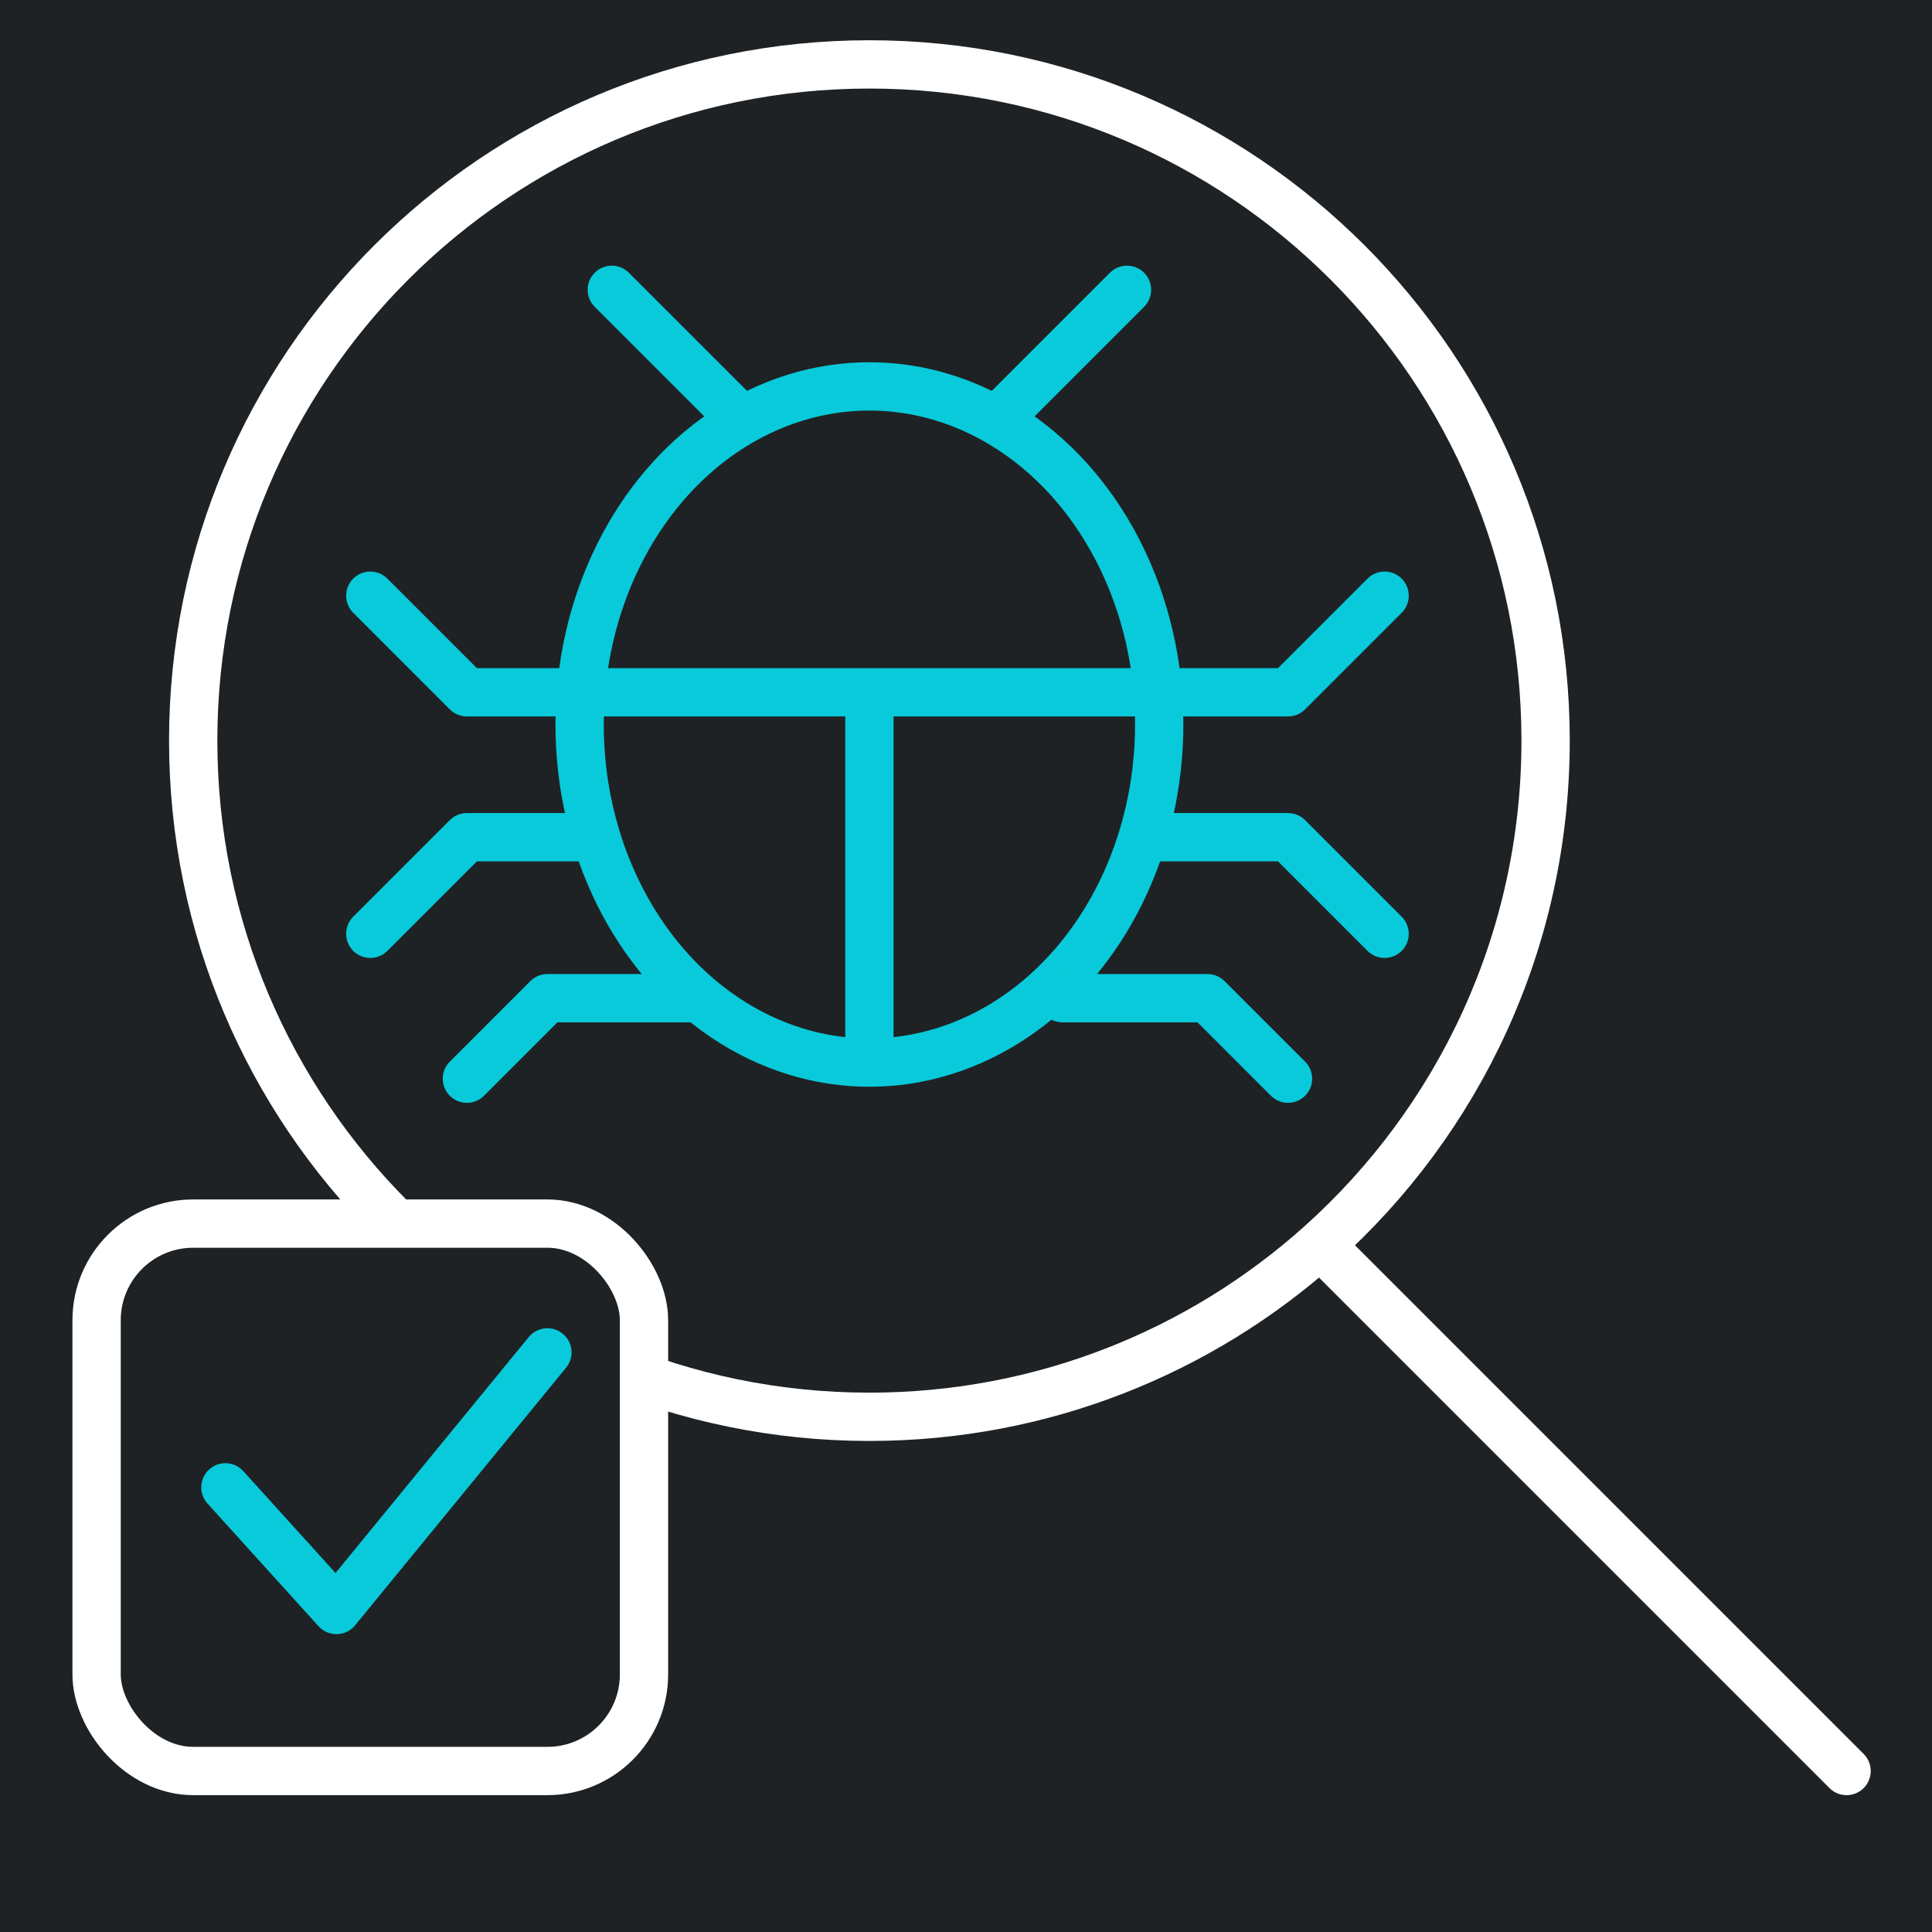
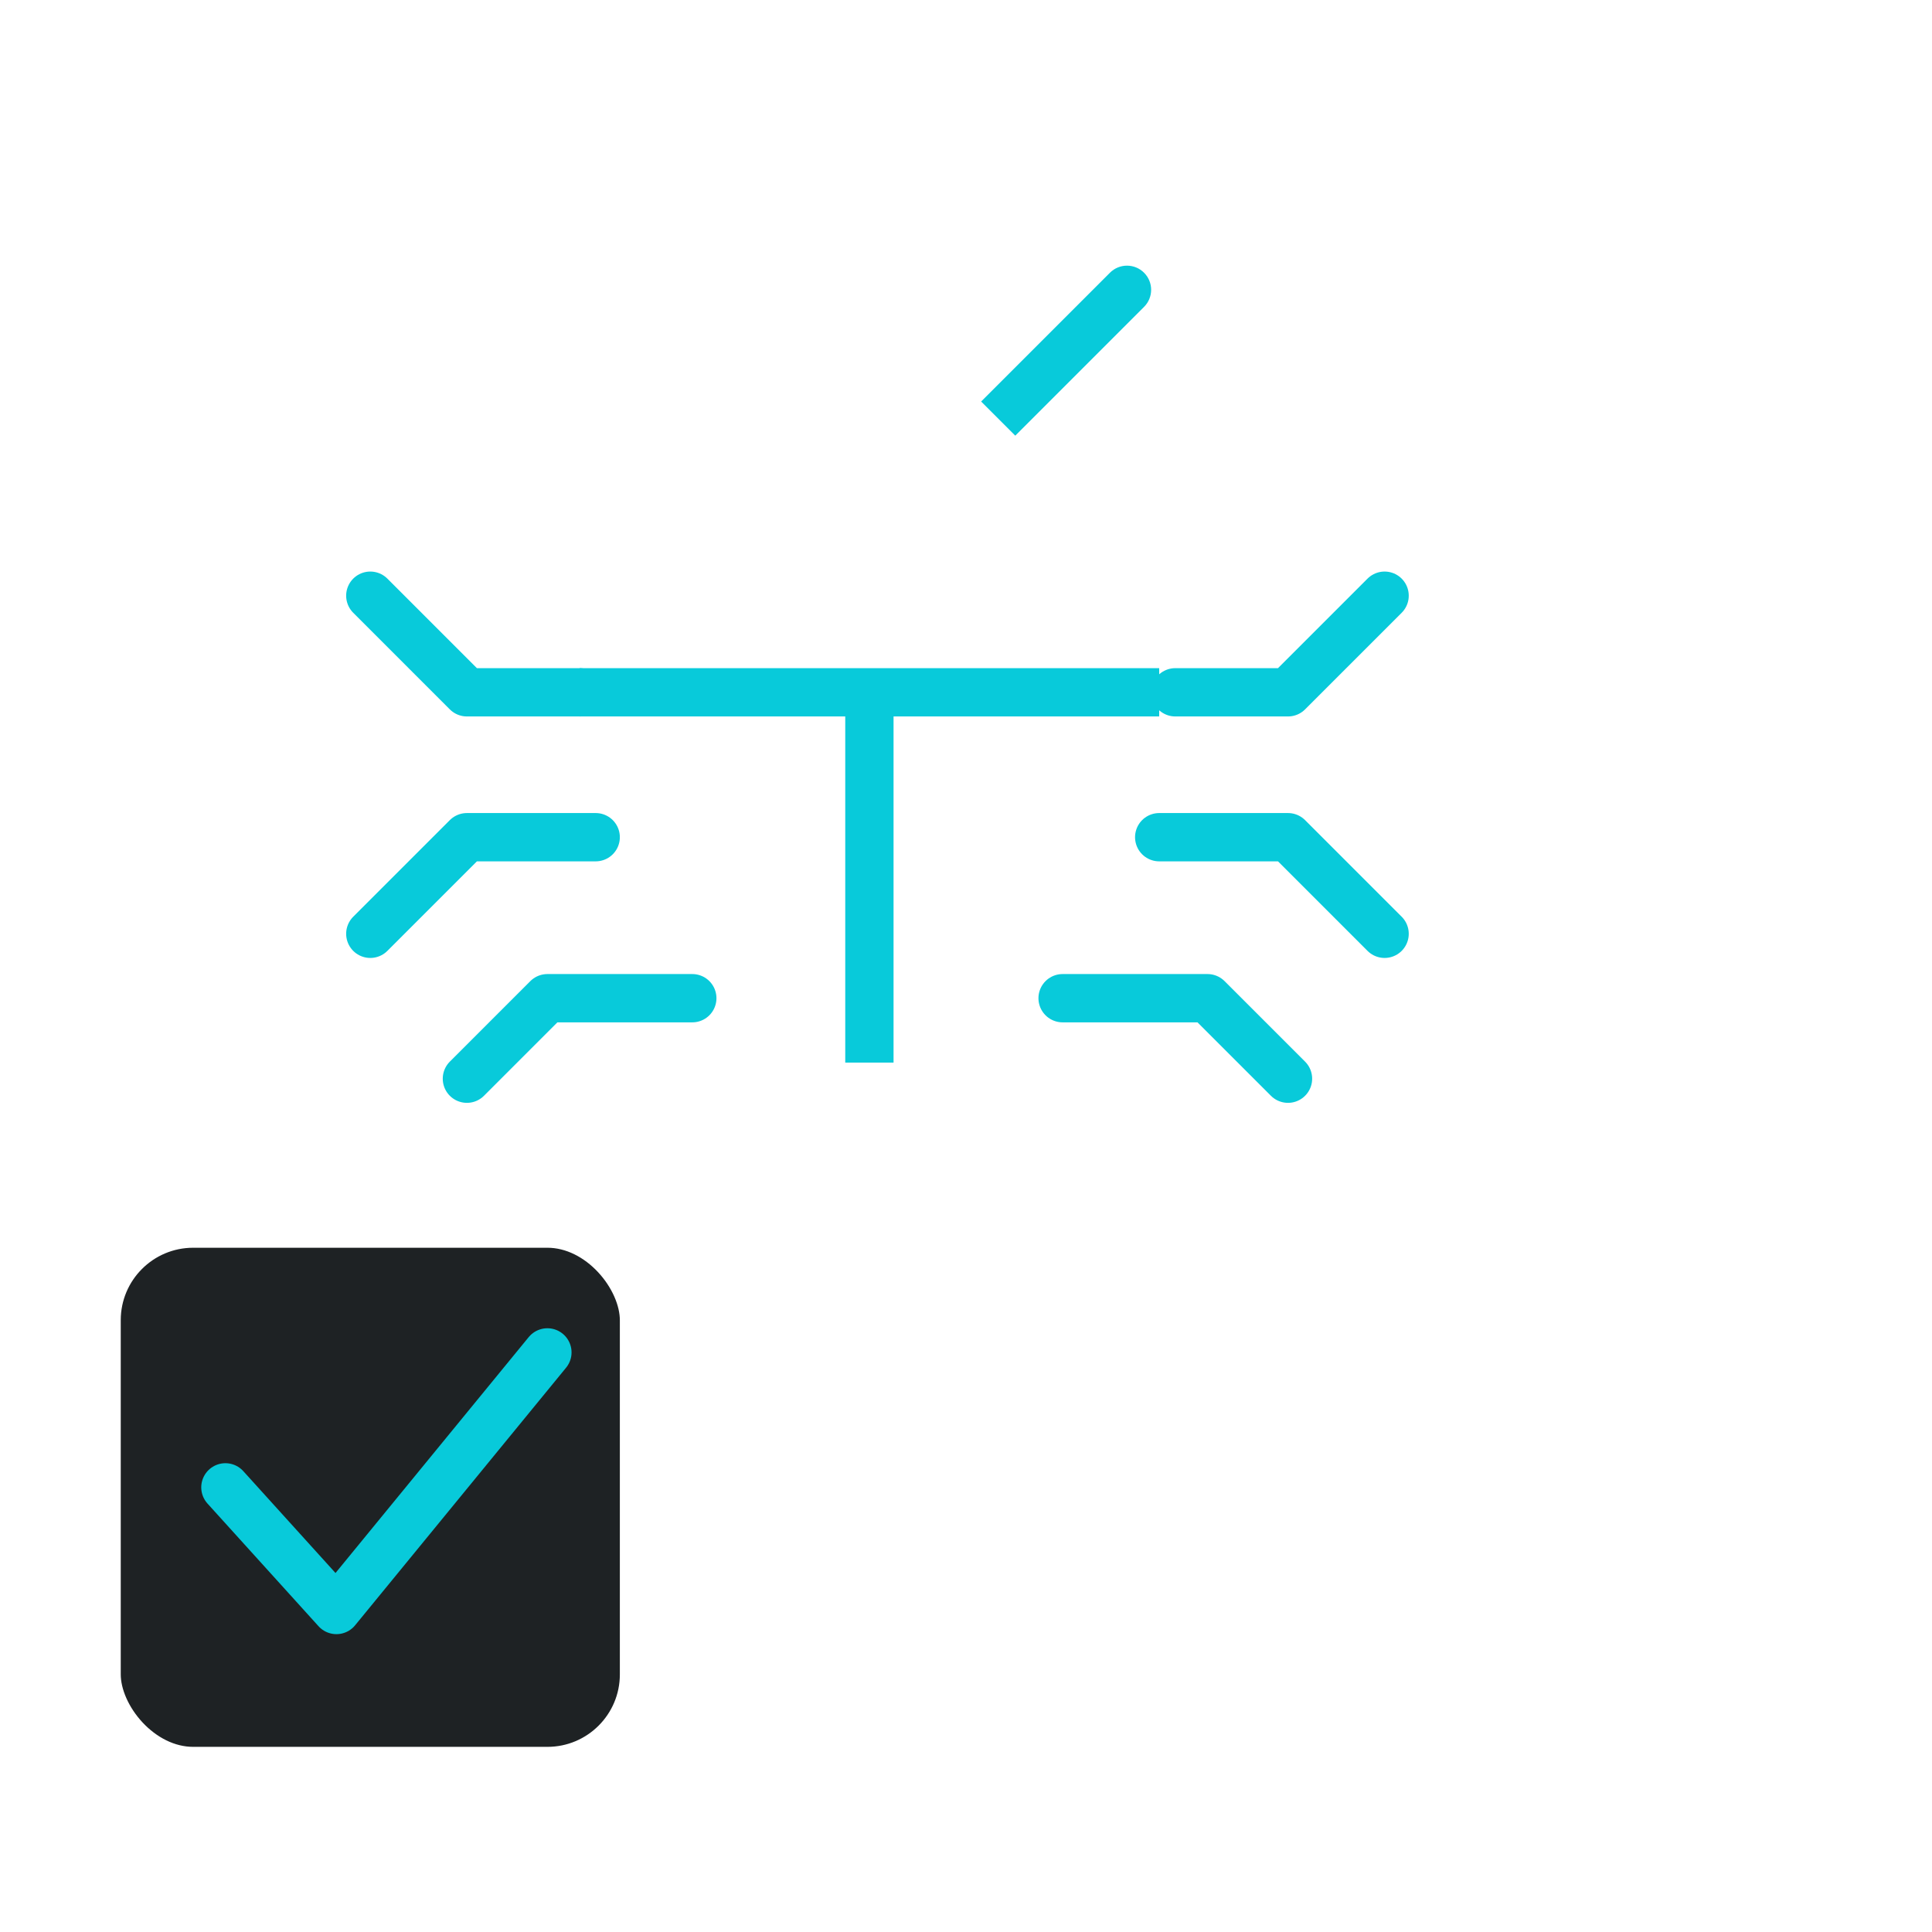
<svg xmlns="http://www.w3.org/2000/svg" width="60" height="60" viewBox="0 0 60 60" fill="none">
-   <rect width="60" height="60" fill="#1E2224" />
-   <path d="M48 23C48 29.22 45.296 34.807 41 38.653C37.285 41.978 32.379 44 27 44C15.402 44 6 34.598 6 23C6 11.402 15.402 2 27 2C38.598 2 48 11.402 48 23Z" fill="#1E2224" />
  <path d="M41 38.653C45.296 34.807 48 29.22 48 23C48 11.402 38.598 2 27 2C15.402 2 6 11.402 6 23C6 34.598 15.402 44 27 44C32.379 44 37.285 41.978 41 38.653ZM41 38.653L57.347 55" stroke="white" stroke-width="1.5" stroke-linecap="round" stroke-linejoin="round" />
-   <ellipse cx="27" cy="22.5" rx="9" ry="10.5" stroke="#08CADA" stroke-width="1.5" />
  <path d="M18 21.5H27M36 21.5H27M27 21.5V33" stroke="#08CADA" stroke-width="1.5" stroke-linejoin="round" />
-   <path d="M19.53 8.47C19.237 8.177 18.763 8.177 18.47 8.47C18.177 8.763 18.177 9.237 18.47 9.53L19.53 8.47ZM23.53 12.47L19.53 8.47L18.47 9.53L22.47 13.53L23.53 12.47Z" fill="#08CADA" />
  <path d="M34.47 8.47C34.763 8.177 35.237 8.177 35.53 8.47C35.823 8.763 35.823 9.237 35.53 9.53L34.47 8.47ZM30.47 12.47L34.47 8.47L35.53 9.53L31.53 13.53L30.47 12.47Z" fill="#08CADA" />
  <path d="M18 21.5H14.5L11.5 18.5M18.5 26H14.5L11.5 29M21.5 31H17L14.5 33.5" stroke="#08CADA" stroke-width="1.5" stroke-linecap="round" stroke-linejoin="round" />
  <path d="M36.5 21.5H40L43 18.5M36 26H40L43 29M33 31H37.5L40 33.5" stroke="#08CADA" stroke-width="1.5" stroke-linecap="round" stroke-linejoin="round" />
  <rect x="3" y="38" width="17" height="17" rx="3" fill="#1E2224" stroke="white" stroke-width="1.5" stroke-linejoin="round" />
  <path d="M7 46.191L10.448 50L17 42" stroke="#08CADA" stroke-width="1.5" stroke-linecap="round" stroke-linejoin="round" />
</svg>